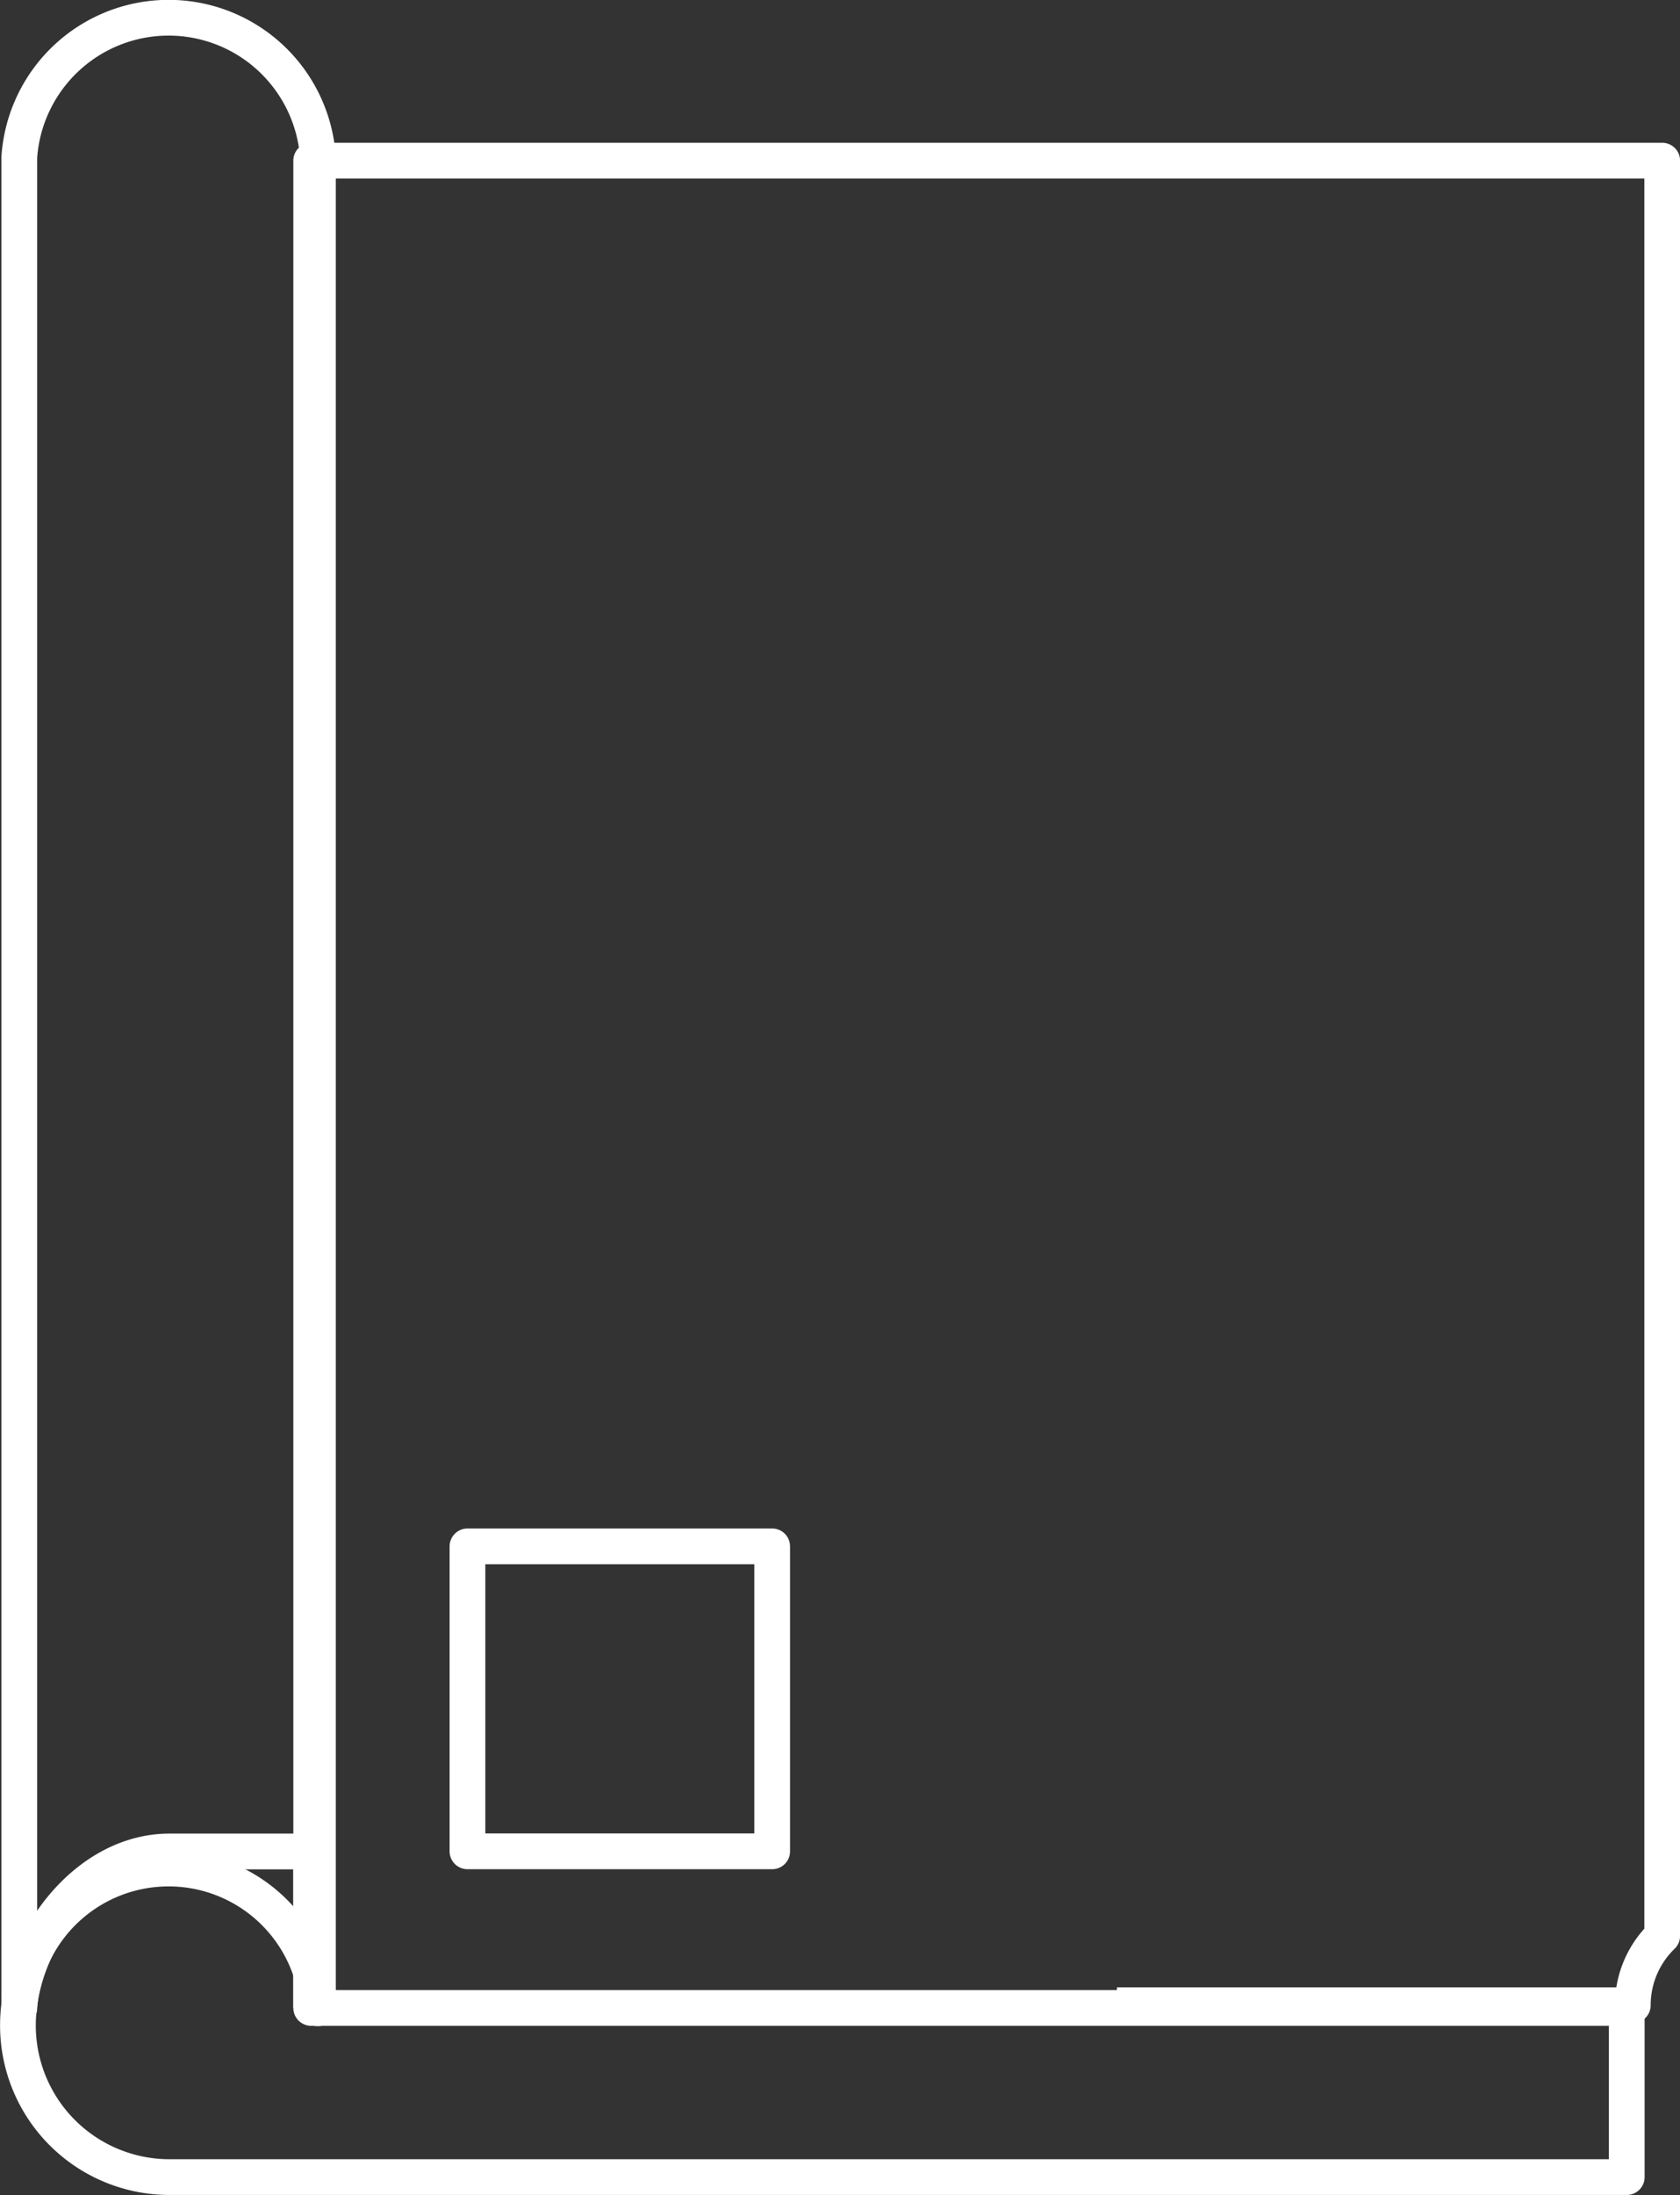
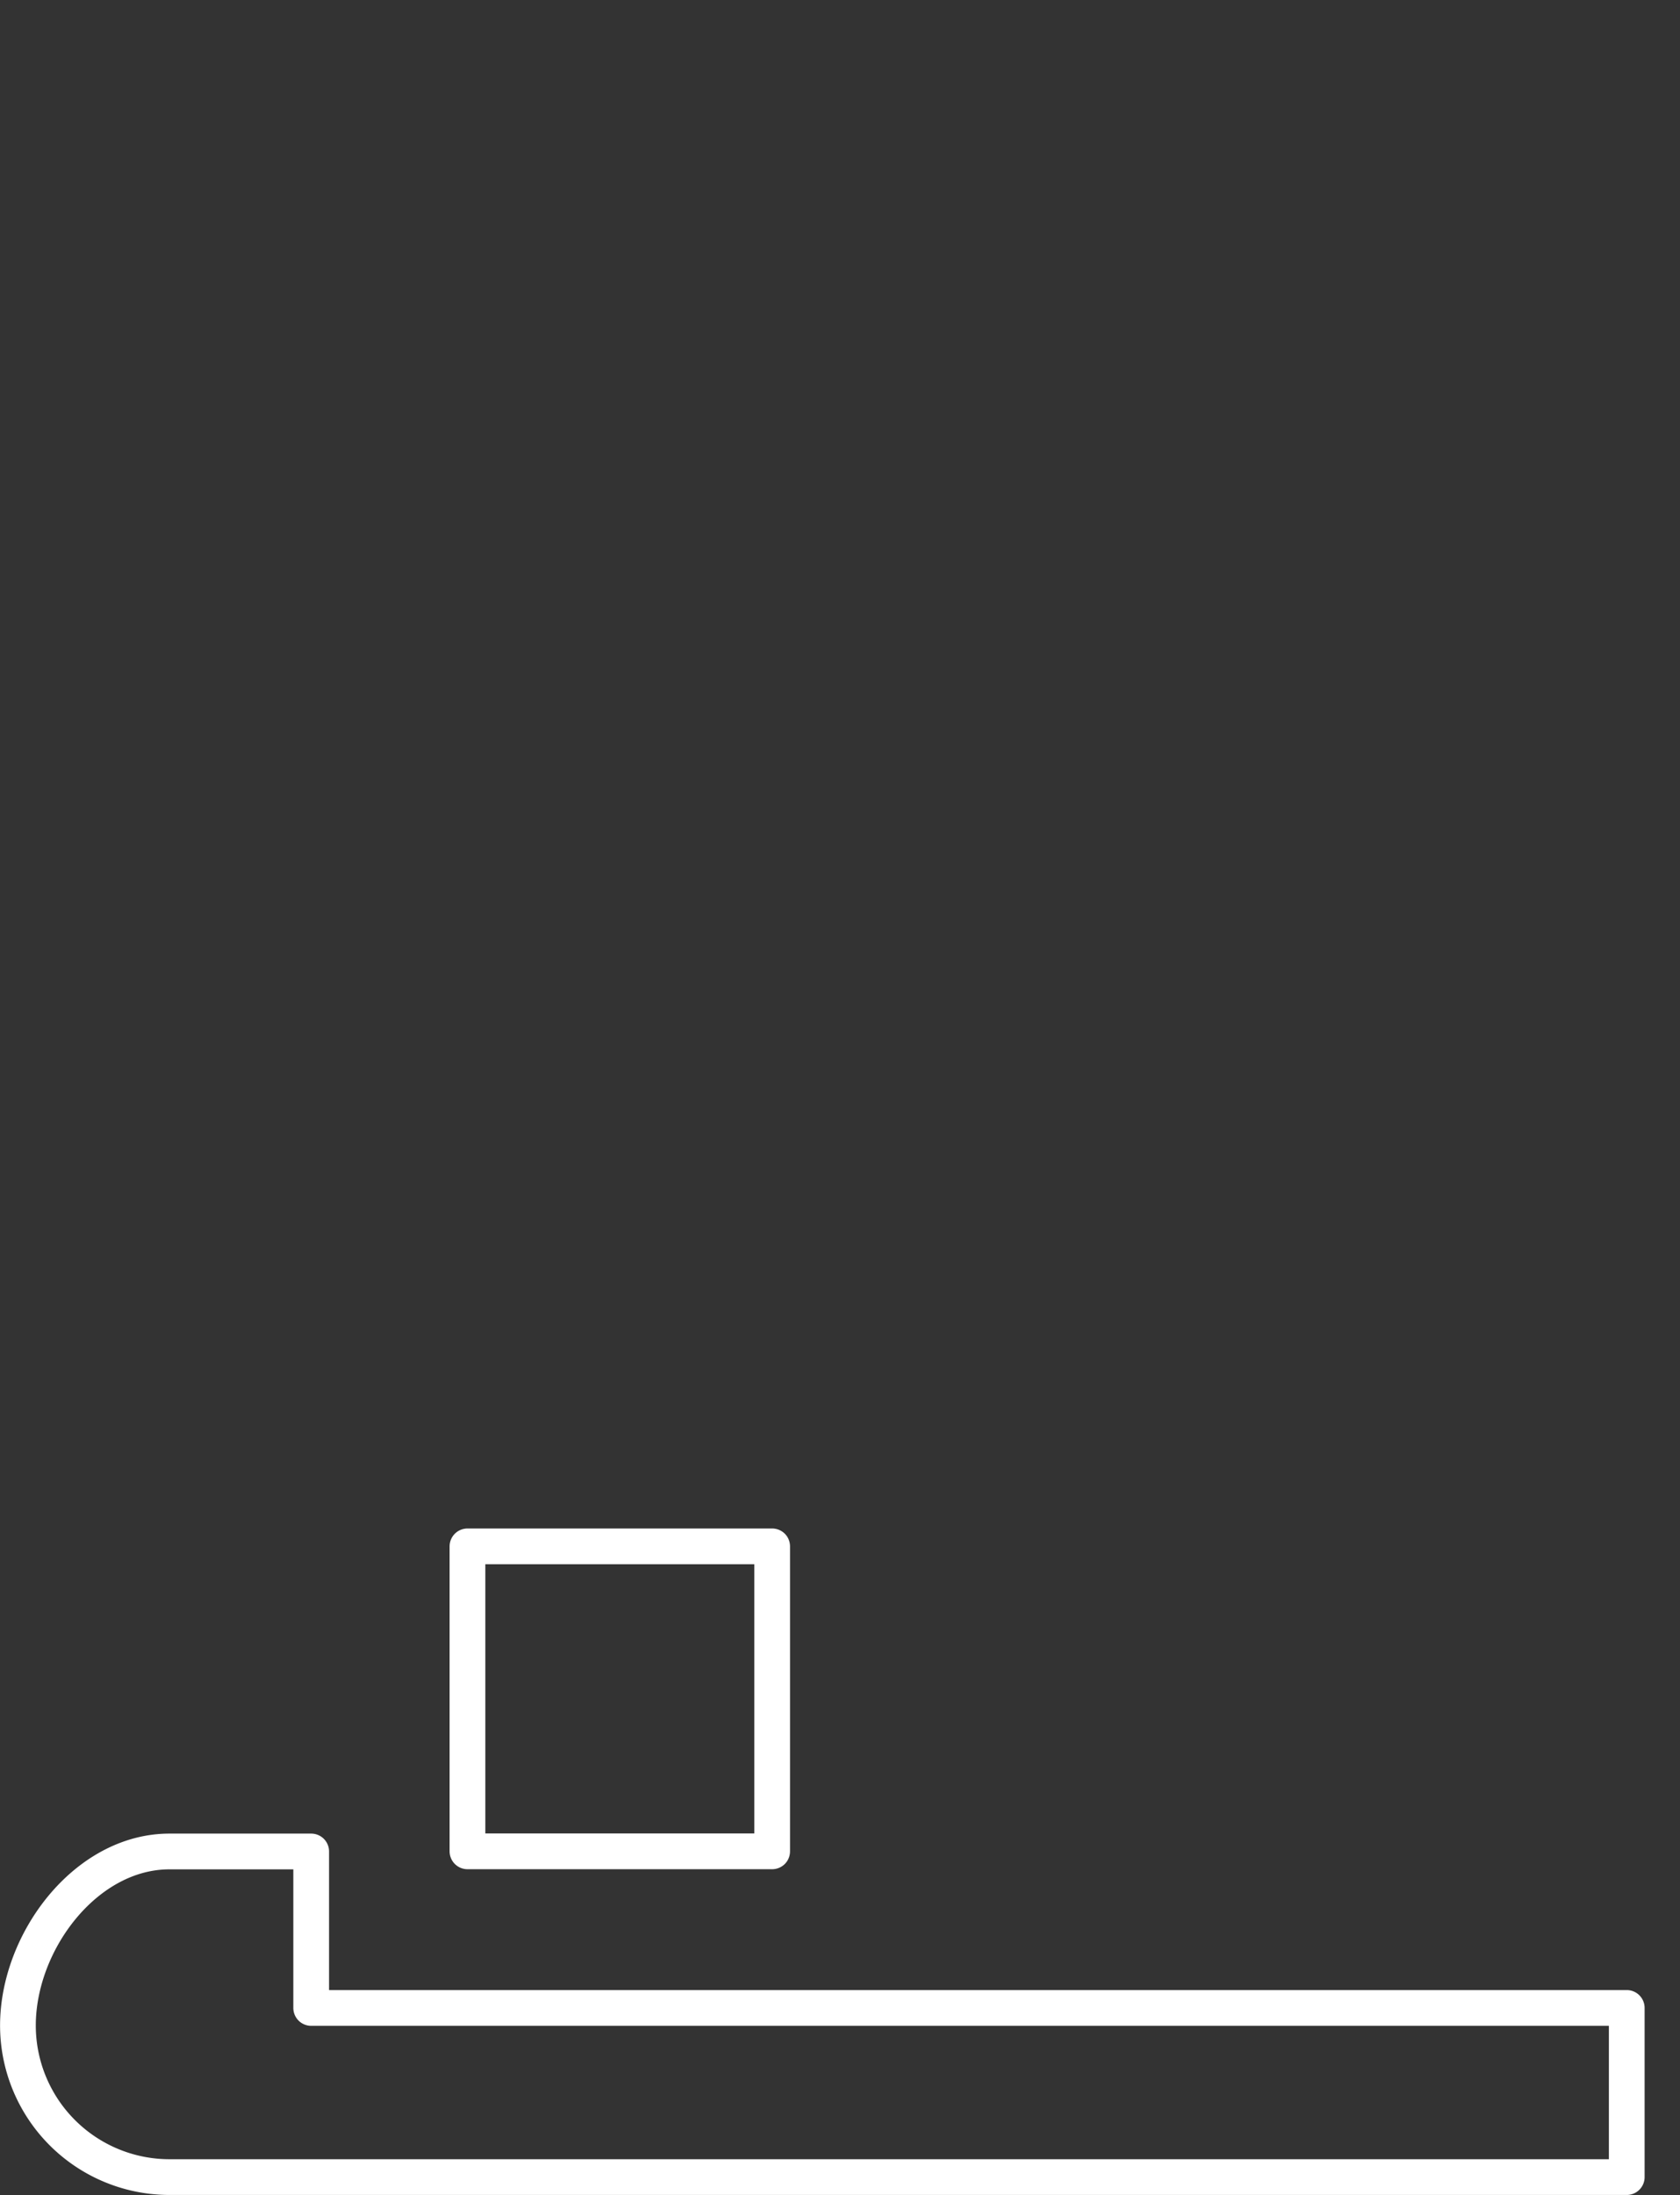
<svg xmlns="http://www.w3.org/2000/svg" viewBox="0 0 124.6 162.73">
  <rect x="0" y="0" width="124.6" height="162.73" fill="#333333" stroke="none" />
  <defs>
    <style>.cls-1,.cls-2{fill:none;}.cls-2{stroke:#fff;stroke-linejoin:round;stroke-width:2.65px;}.cls-3{clip-path:url(#clip-path);}</style>
    <clipPath id="clip-path">
      <rect class="cls-1" width="124.6" height="162.73" />
    </clipPath>
  </defs>
  <title>Ativo 2</title>
  <g id="Camada_2" data-name="Camada 2">
    <g id="Camada_1-2" data-name="Camada 1">
      <rect class="cls-2" x="34.67" y="114.64" width="22.6" height="22.61" />
      <g class="cls-3">
-         <path class="cls-2" d="M23.58,11.67a11.1,11.1,0,0,0-22.15,0h0V148.88h0a11.1,11.1,0,0,1,22.15,0h0V11.67Z" />
        <path class="cls-2" d="M23.08,137.26H12.57c-6.21,0-11.24,6.69-11.24,12.9A11.24,11.24,0,0,0,12.57,161.4H120.65V148.86H23.08Z" />
-         <path class="cls-2" d="M82.84,148.66H121.1a7.14,7.14,0,0,1,2.18-5.14V11.91H23.08V148.86" />
      </g>
    </g>
  </g>
</svg>